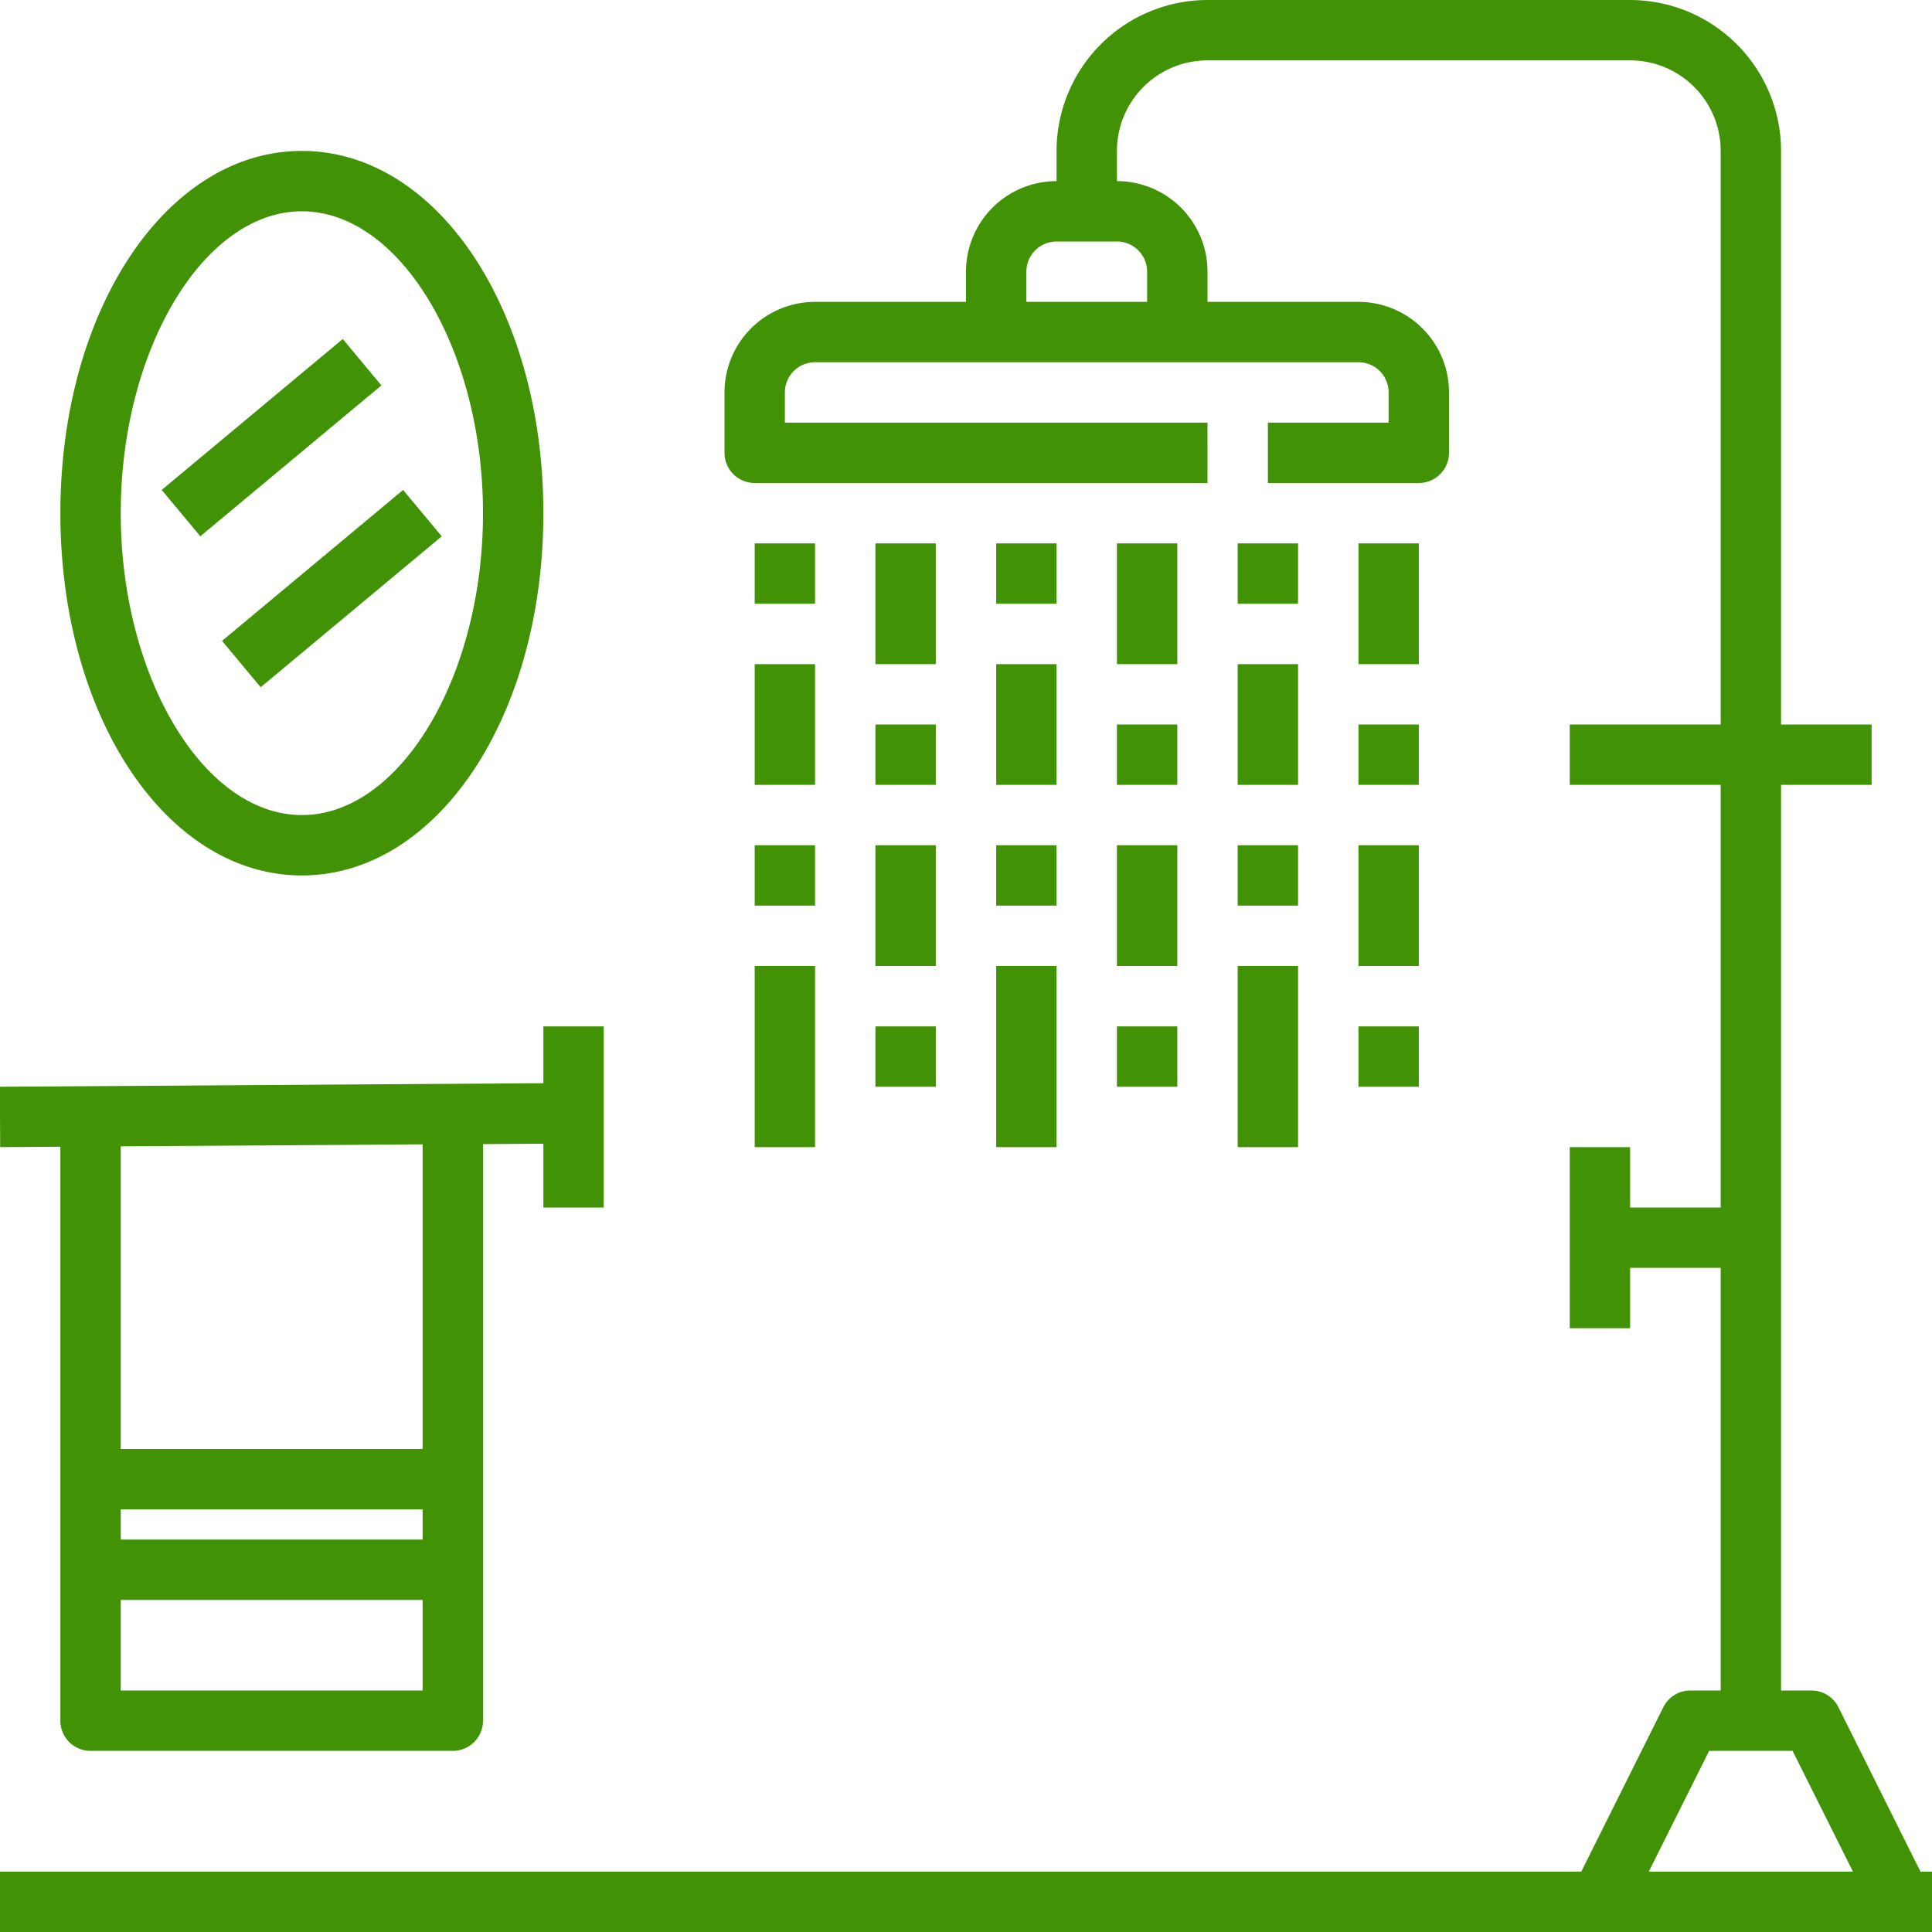
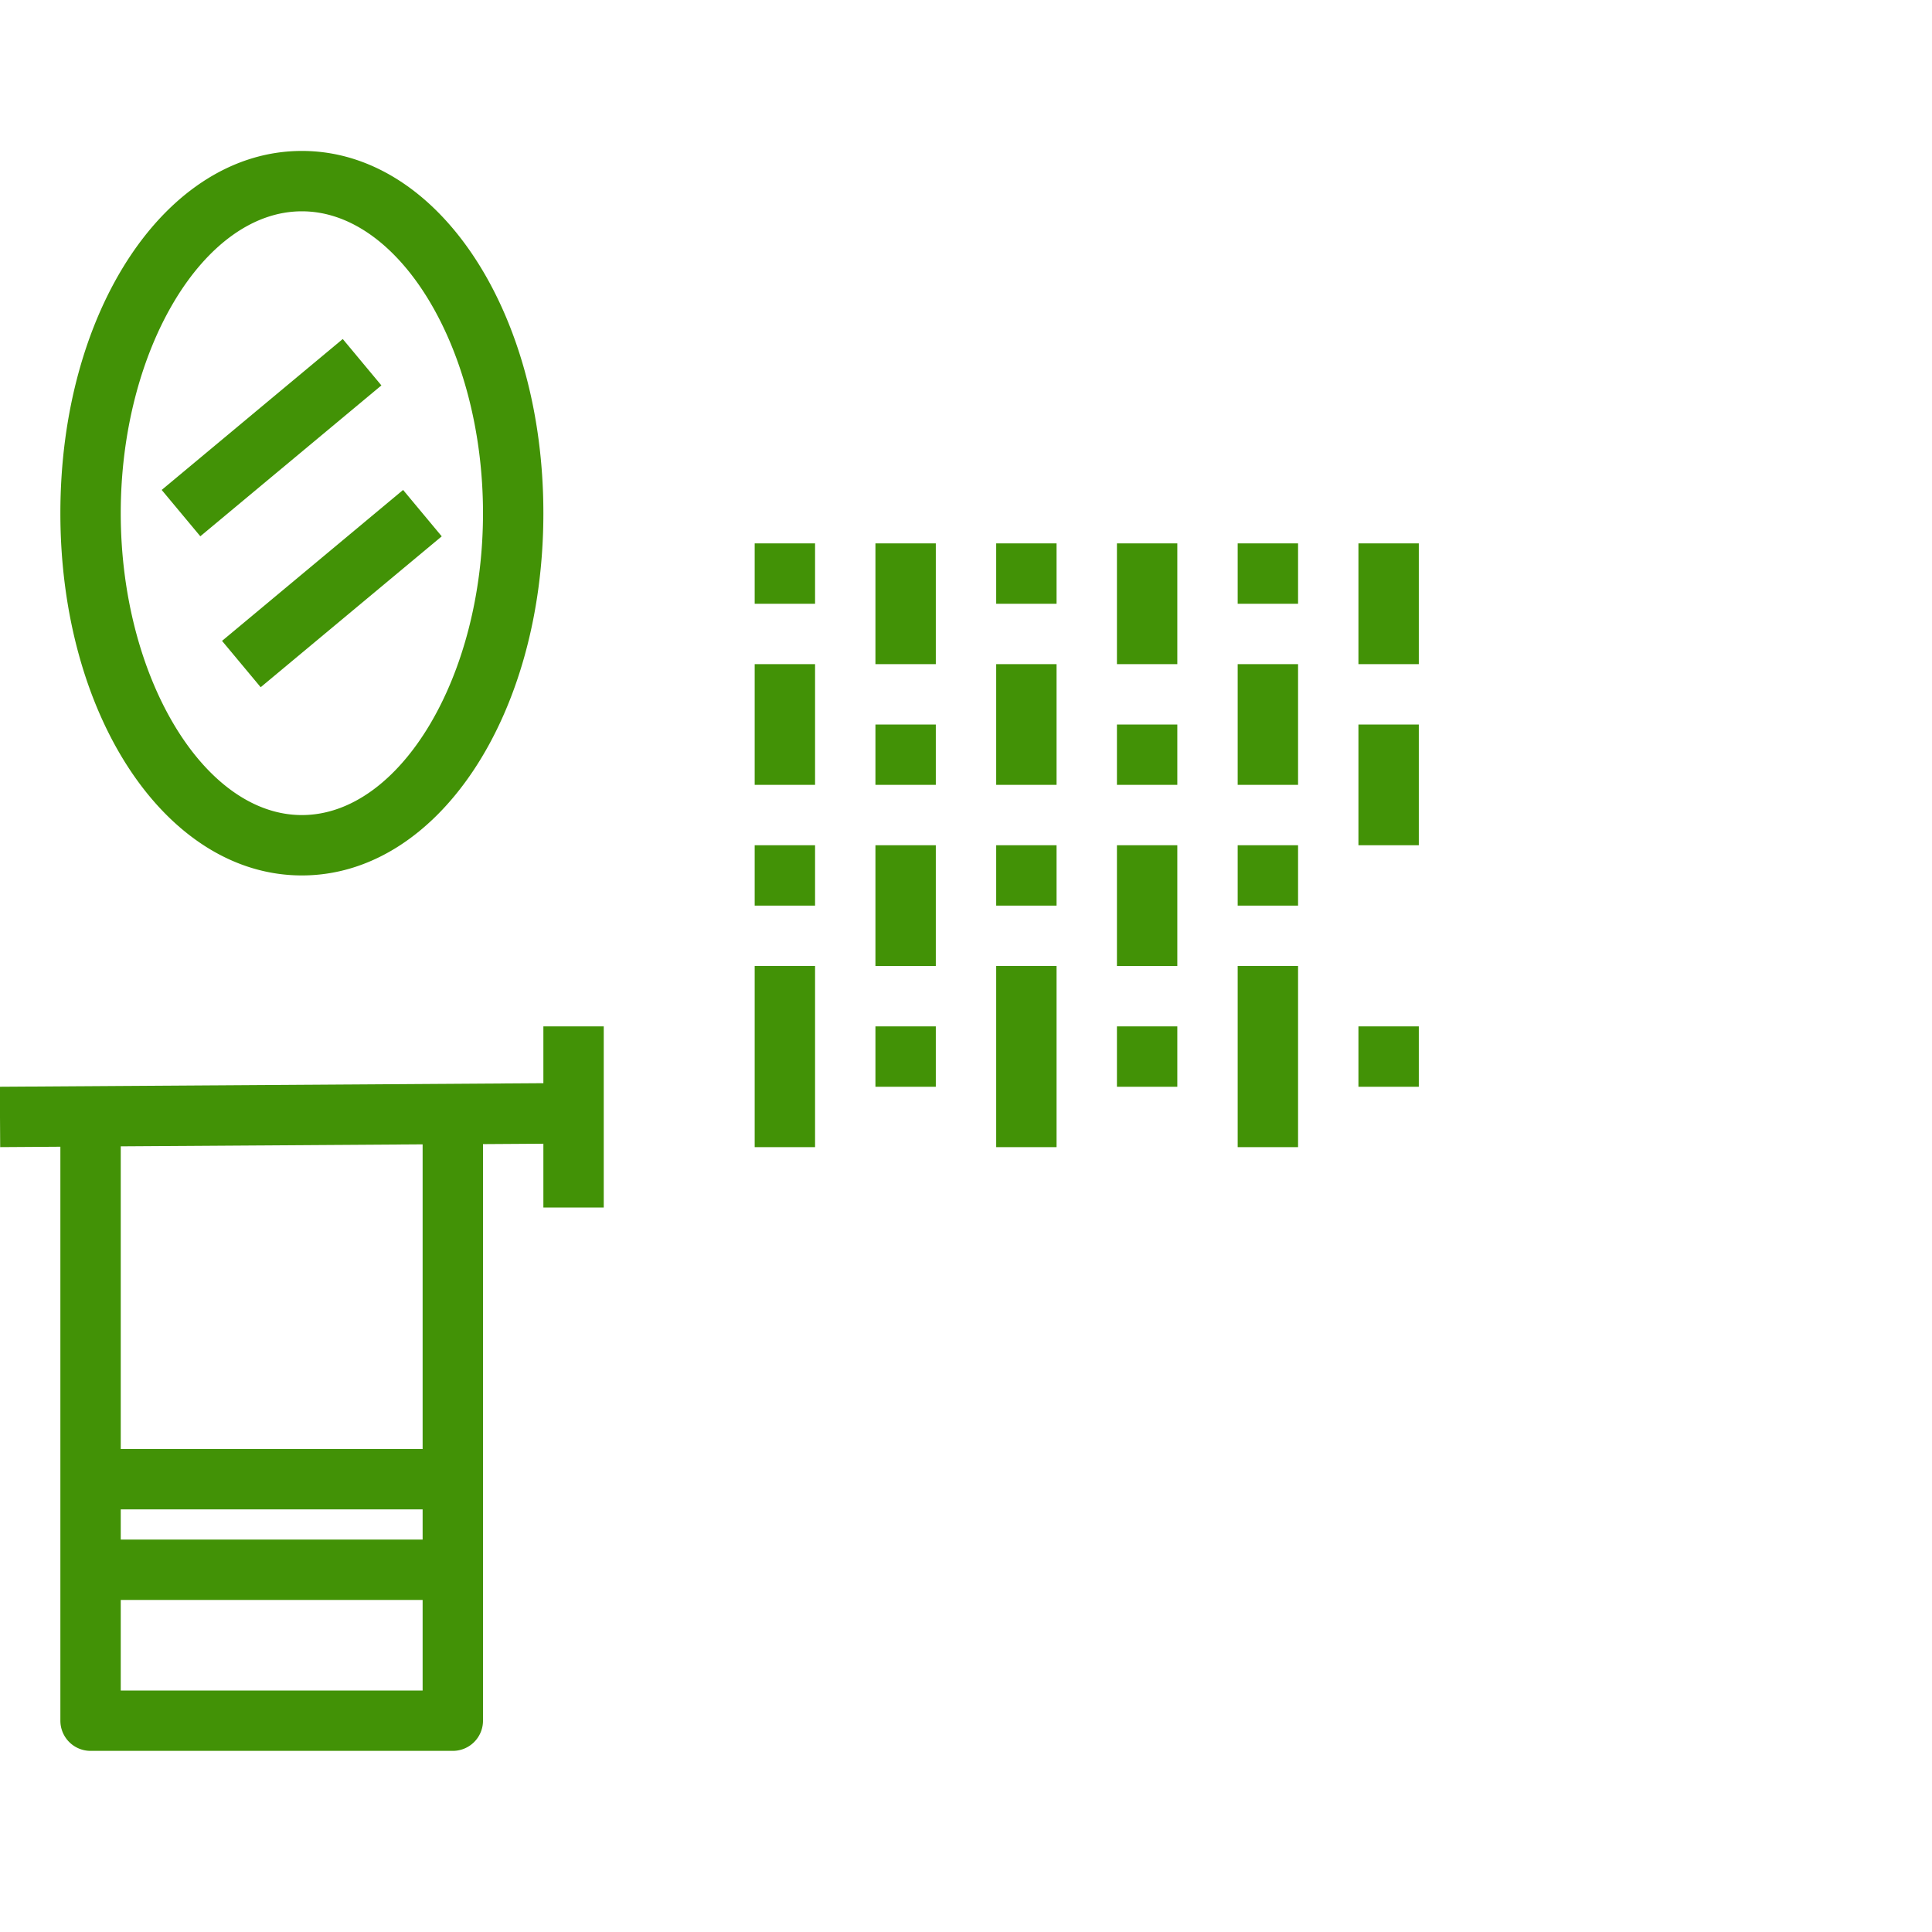
<svg xmlns="http://www.w3.org/2000/svg" version="1.1" width="512" height="512" x="0" y="0" viewBox="0 0 64 64" style="enable-background:new 0 0 512 512" xml:space="preserve" class="">
  <g>
    <g data-name="18 copy">
-       <path d="M63.618 62 60.9 56.553A1 1 0 0 0 60 56h-1V26h3v-2h-3V5a5.006 5.006 0 0 0-5-5H40a5.006 5.006 0 0 0-5 5v1a3 3 0 0 0-3 3v1h-5a3 3 0 0 0-3 3v2a1 1 0 0 0 1 1h15v-2H26v-1a1 1 0 0 1 1-1h18a1 1 0 0 1 1 1v1h-4v2h5a1 1 0 0 0 1-1v-2a3 3 0 0 0-3-3h-5V9a3 3 0 0 0-3-3V5a3 3 0 0 1 3-3h14a3 3 0 0 1 3 3v19h-5v2h5v14h-3v-2h-2v6h2v-2h3v14h-1a1 1 0 0 0-.9.553L52.382 62H0v2h64v-2zM38 9v1h-4V9a1 1 0 0 1 1-1h2a1 1 0 0 1 1 1zm18.618 49h2.764l2 4h-6.764z" fill="#429206" opacity="1" data-original="#000000" />
-       <path d="M29 18h2v4h-2zM29 24h2v2h-2zM29 34h2v2h-2zM37 34h2v2h-2zM29 28h2v4h-2zM33 22h2v4h-2zM33 28h2v2h-2zM33 32h2v6h-2zM41 22h2v4h-2zM41 28h2v2h-2zM41 32h2v6h-2zM37 18h2v4h-2zM37 24h2v2h-2zM37 28h2v4h-2zM45 34h2v2h-2zM45 18h2v4h-2zM45 24h2v2h-2zM45 28h2v4h-2zM41 18h2v2h-2zM33 18h2v2h-2zM25 22h2v4h-2zM25 28h2v2h-2zM25 32h2v6h-2zM25 18h2v2h-2zM2 37.987V57a1 1 0 0 0 1 1h12a1 1 0 0 0 1-1V37.9l2-.013V40h2v-6h-2v1.882L-.006 36l.012 2zM4 50h10v1H4zm0 6v-3h10v3zm10-8H4V37.974l10-.066zM10 29c4.486 0 8-5.271 8-12S14.486 5 10 5s-8 5.271-8 12 3.514 12 8 12zm0-22c3.252 0 6 4.579 6 10s-2.748 10-6 10-6-4.579-6-10S6.748 7 10 7z" fill="#429206" opacity="1" data-original="#000000" />
+       <path d="M29 18h2v4h-2zM29 24h2v2h-2zM29 34h2v2h-2zM37 34h2v2h-2zM29 28h2v4h-2zM33 22h2v4h-2zM33 28h2v2h-2zM33 32h2v6h-2zM41 22h2v4h-2zM41 28h2v2h-2zM41 32h2v6h-2zM37 18h2v4h-2zM37 24h2v2h-2zM37 28h2v4h-2zM45 34h2v2h-2zM45 18h2v4h-2zM45 24h2v2h-2zh2v4h-2zM41 18h2v2h-2zM33 18h2v2h-2zM25 22h2v4h-2zM25 28h2v2h-2zM25 32h2v6h-2zM25 18h2v2h-2zM2 37.987V57a1 1 0 0 0 1 1h12a1 1 0 0 0 1-1V37.9l2-.013V40h2v-6h-2v1.882L-.006 36l.012 2zM4 50h10v1H4zm0 6v-3h10v3zm10-8H4V37.974l10-.066zM10 29c4.486 0 8-5.271 8-12S14.486 5 10 5s-8 5.271-8 12 3.514 12 8 12zm0-22c3.252 0 6 4.579 6 10s-2.748 10-6 10-6-4.579-6-10S6.748 7 10 7z" fill="#429206" opacity="1" data-original="#000000" />
      <path d="m5.356 16.23 5.998-5 1.28 1.537-5.998 4.998zM7.355 21.23l5.998-5 1.28 1.537-5.998 4.998z" fill="#429206" opacity="1" data-original="#000000" />
    </g>
  </g>
</svg>